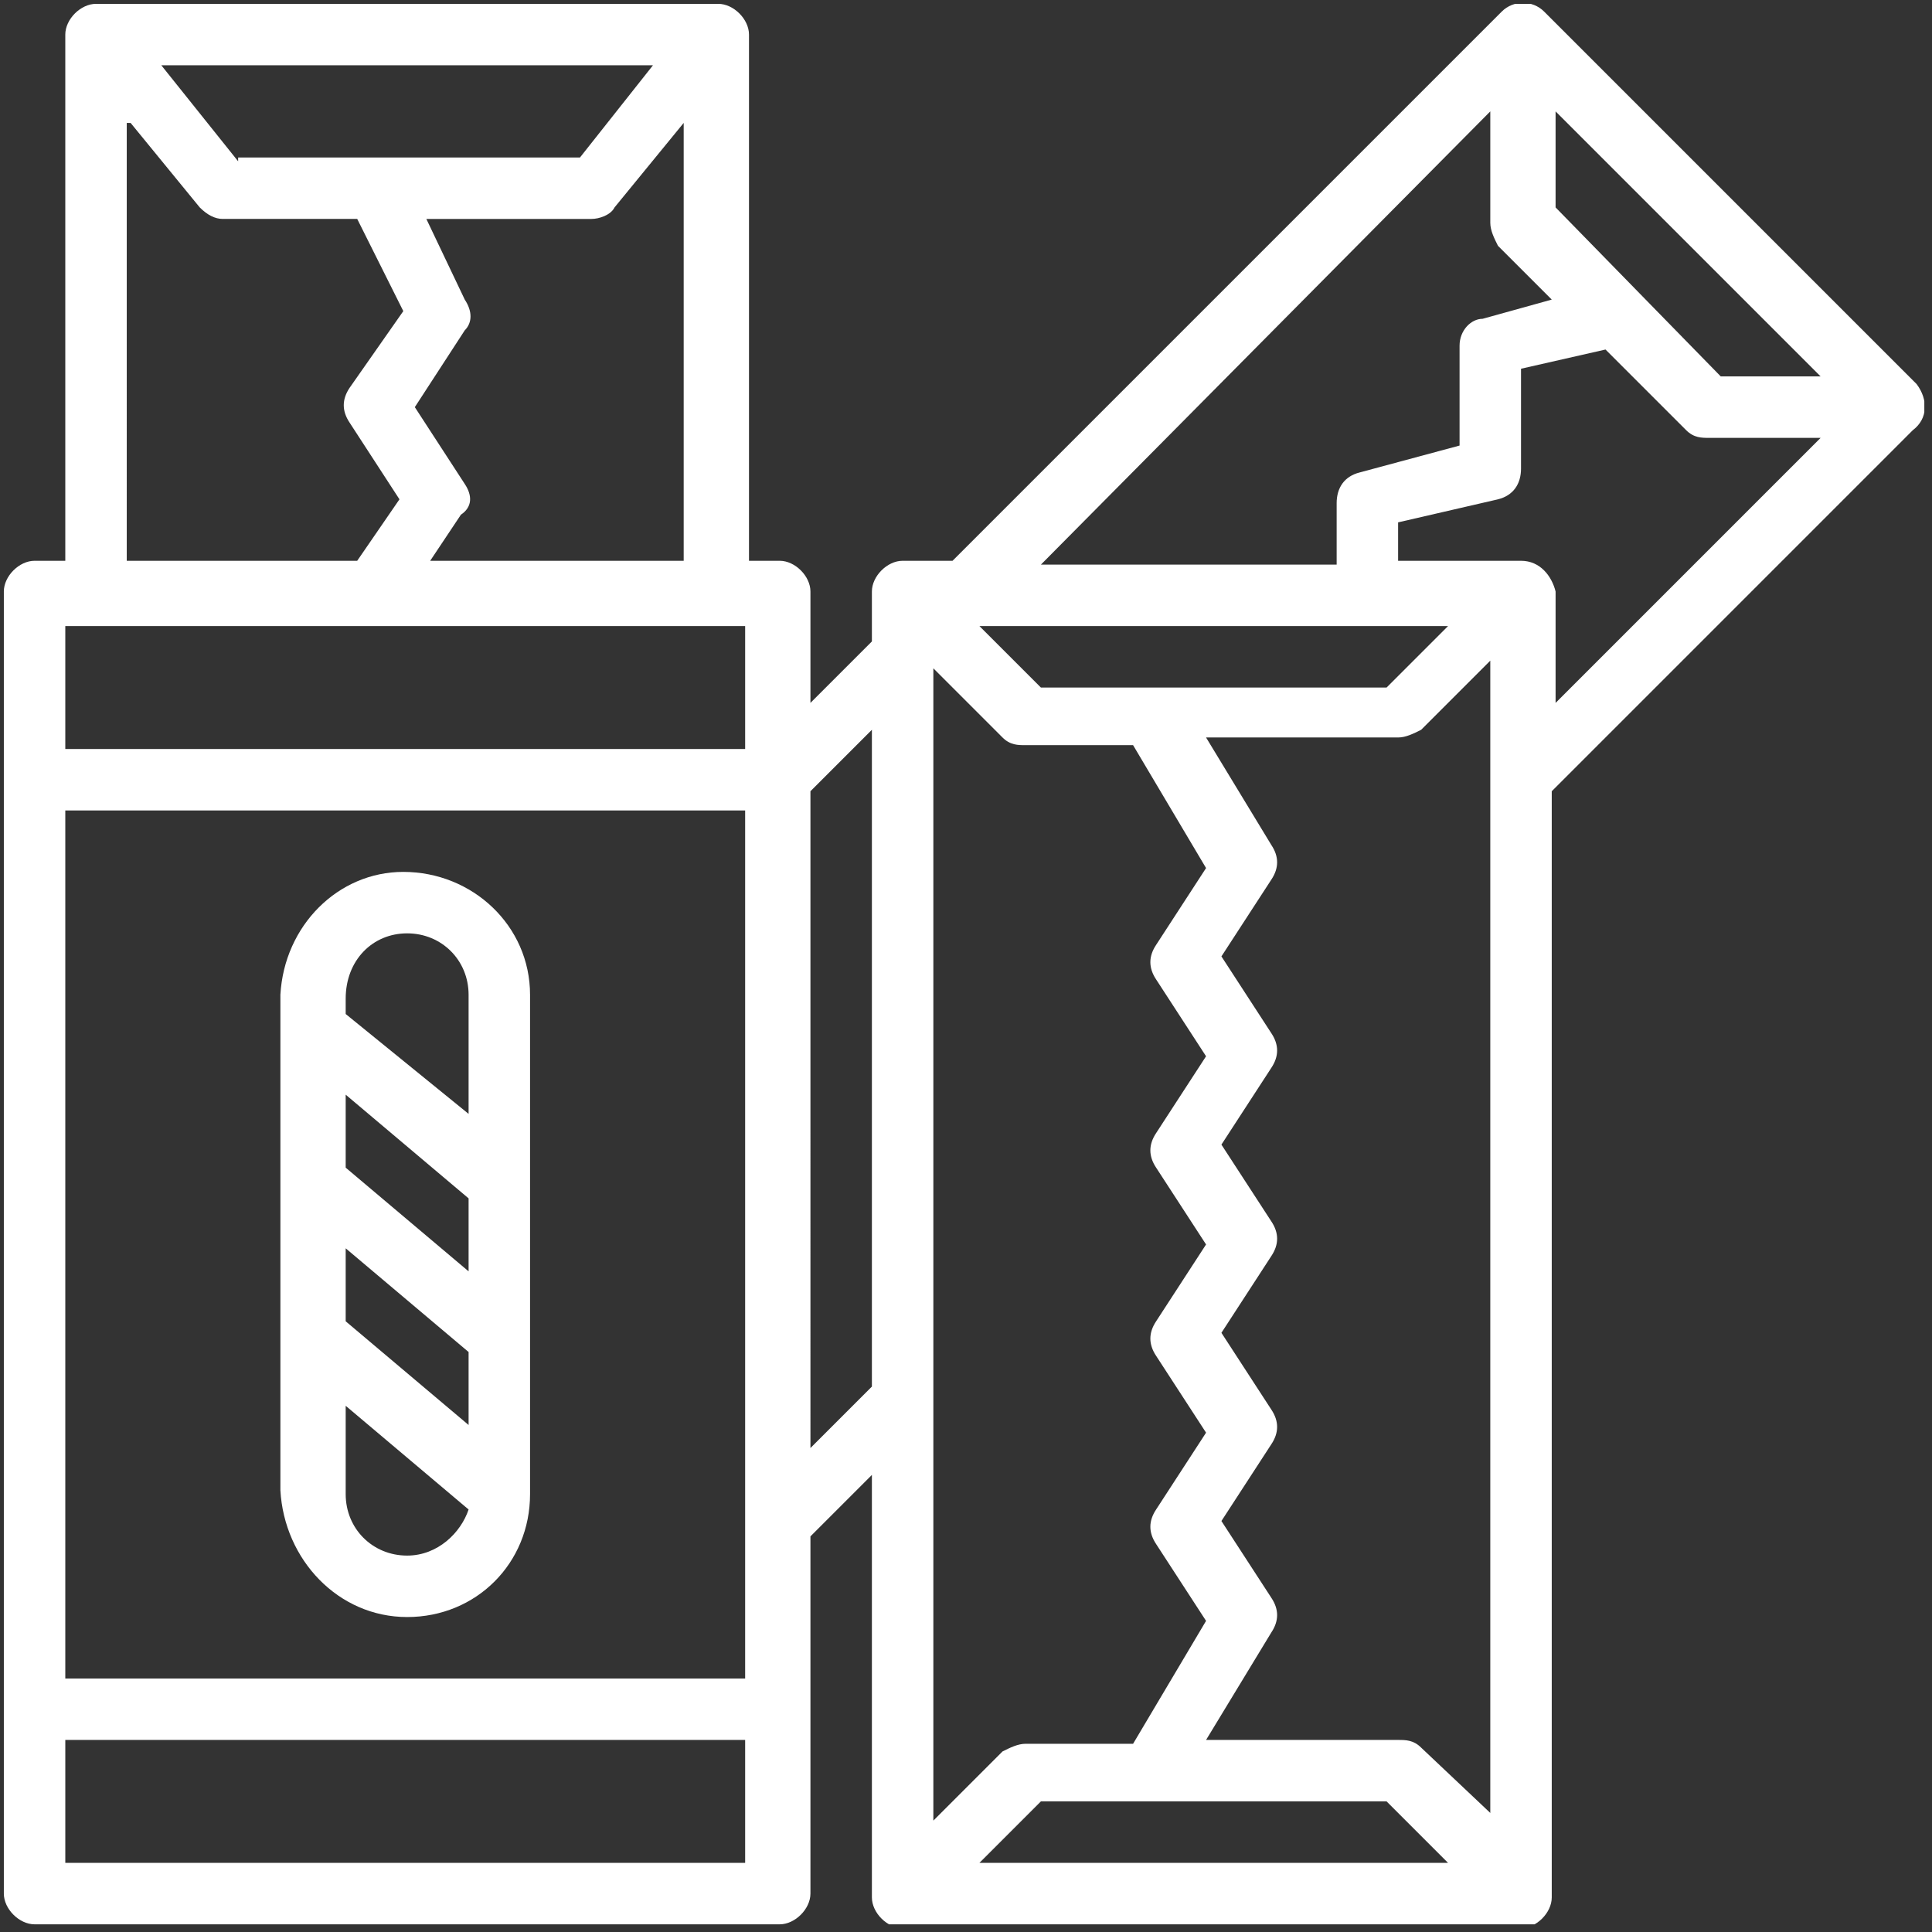
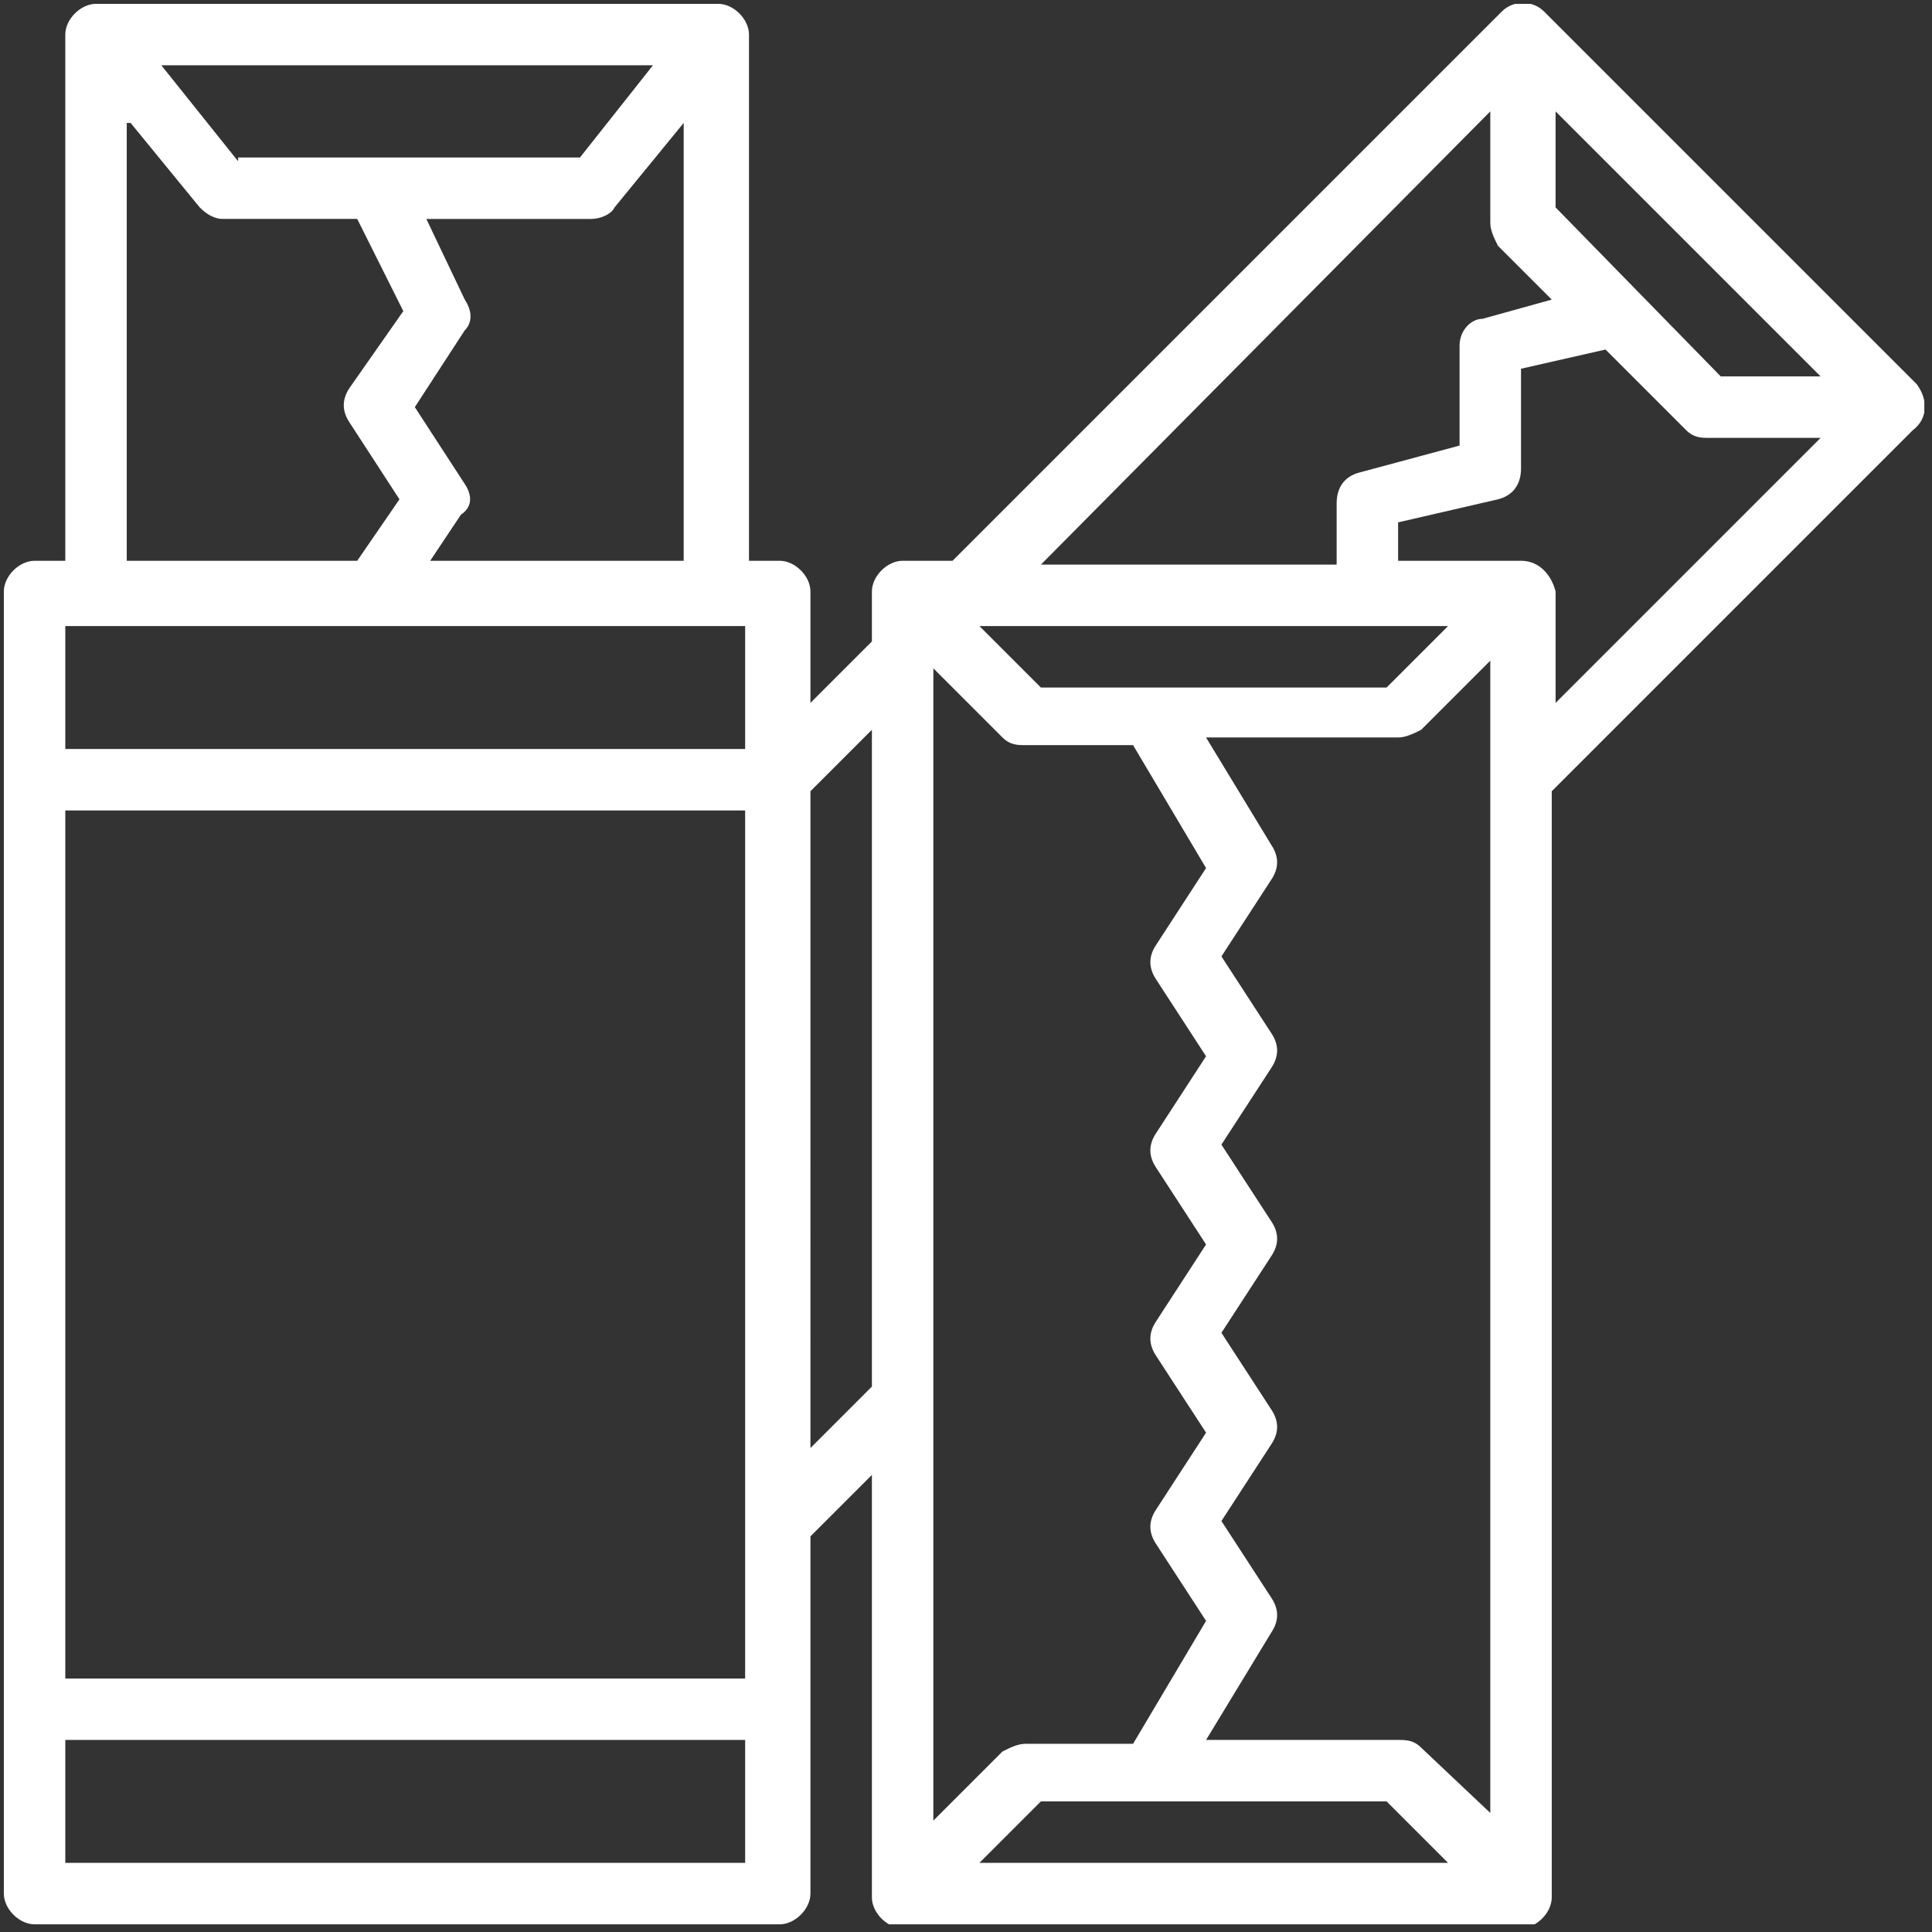
<svg xmlns="http://www.w3.org/2000/svg" xmlns:xlink="http://www.w3.org/1999/xlink" version="1.1" id="chewing-gum" x="0" y="0" viewBox="0 0 50.3 50.3" xml:space="preserve">
  <rect x="0" y="0" width="50.3" height="50.3" fill="#333333" stroke="none" />
  <style>.st1{fill:#fff}</style>
  <defs>
    <path id="SVGID_1_" d="M.1.1h50v50H.1z" />
  </defs>
  <clipPath id="SVGID_2_">
    <use xlink:href="#SVGID_1_" overflow="visible" />
  </clipPath>
  <g clip-path="url(#SVGID_2_)">
-     <path id="Path_11" class="st1" d="M10.6 42.1c1.8 0 3.2-1.4 3.2-3.2v-13c0-1.8-1.5-3.2-3.3-3.2-1.7 0-3.1 1.4-3.2 3.2v12.9c.1 1.8 1.5 3.3 3.3 3.3zm1.6-9L9 30.4v-1.9l3.2 2.7v1.9zm0 2.1v1.9L9 34.4v-1.9l3.2 2.7zm-1.6 5.3c-.9 0-1.6-.7-1.6-1.6v-2.3l3.2 2.7c-.2.6-.8 1.2-1.6 1.2zm0-16.2c.9 0 1.6.7 1.6 1.6V29L9 26.4V26c0-1 .7-1.7 1.6-1.7z" />
    <path id="Path_12" class="st1" d="M49.9 10L40.2.3c-.3-.3-.8-.3-1.1 0L24.8 14.6h-1.3c-.4 0-.8.4-.8.8v1.3l-1.6 1.6v-2.9c0-.4-.4-.8-.8-.8h-.8V.9c0-.4-.4-.8-.8-.8H2.5c-.4 0-.8.4-.8.8v13.7H.9c-.4 0-.8.4-.8.8v33.9c0 .4.4.8.8.8h19.4c.4 0 .8-.4.8-.8V40l1.6-1.6v11c0 .4.4.8.8.8h16.1c.4 0 .8-.4.8-.8V20.6l9.4-9.4c.4-.3.4-.8.1-1.2zm-9.4-4.6V2.9l6.9 6.9h-2.6l-4.3-4.4zm-1.7-2.5v2.9c0 .2.1.4.2.6l1.4 1.4-1.8.5c-.3 0-.6.3-.6.7v2.6l-2.6.7c-.4.1-.6.4-.6.8v1.6h-7.7L38.8 2.9zM24.3 17.4l1.8 1.8c.2.2.4.2.6.2h2.8l1.9 3.2-1.3 2c-.2.3-.2.6 0 .9l1.3 2-1.3 2c-.2.3-.2.6 0 .9l1.3 2-1.3 2c-.2.3-.2.6 0 .9l1.3 2-1.3 2c-.2.3-.2.6 0 .9l1.3 2-1.9 3.2h-2.8c-.2 0-.4.1-.6.2l-1.8 1.8v-30zm2.8 29.5h9l1.6 1.6H25.5l1.6-1.6zm9.9-1.4c-.2-.2-.4-.2-.6-.2h-5l1.7-2.8c.2-.3.2-.6 0-.9l-1.3-2 1.3-2c.2-.3.2-.6 0-.9l-1.3-2 1.3-2c.2-.3.2-.6 0-.9l-1.3-2 1.3-2c.2-.3.2-.6 0-.9l-1.3-2 1.3-2c.2-.3.2-.6 0-.9l-1.7-2.8h5c.2 0 .4-.1.6-.2l1.8-1.8v30L37 45.5zm-.9-27.6h-9l-1.6-1.6h12.2l-1.6 1.6zM19.5 43.7H1.7V21.1h17.7v22.6zm-7.4-31.1l-1.3-2 1.3-2c.2-.2.2-.5 0-.8l-1-2.1h4.3c.2 0 .5-.1.6-.3l1.8-2.2v11.4h-6.6l.8-1.2c.3-.2.3-.5.1-.8zM6.2 4.2l-2-2.5H17l-1.9 2.4H6.2zm-2.8-1l1.8 2.2c.2.2.4.3.6.3h3.5l1.2 2.4-1.4 2c-.2.3-.2.6 0 .9l1.3 2-1.1 1.6h-6V3.2zm-.9 13.1h16.9v3.2H1.7v-3.2h.8zm-.8 32.2v-3.2h17.7v3.2H1.7zm19.4-10.8V20.6l1.6-1.6v17.1l-1.6 1.6zm18.5-23.1h-3.2v-1L39 13c.4-.1.6-.4.6-.8V9.6l2.2-.5 2.1 2.1c.2.2.4.2.6.2h2.9l-6.9 6.9v-2.9c-.1-.4-.4-.8-.9-.8z" />
  </g>
</svg>